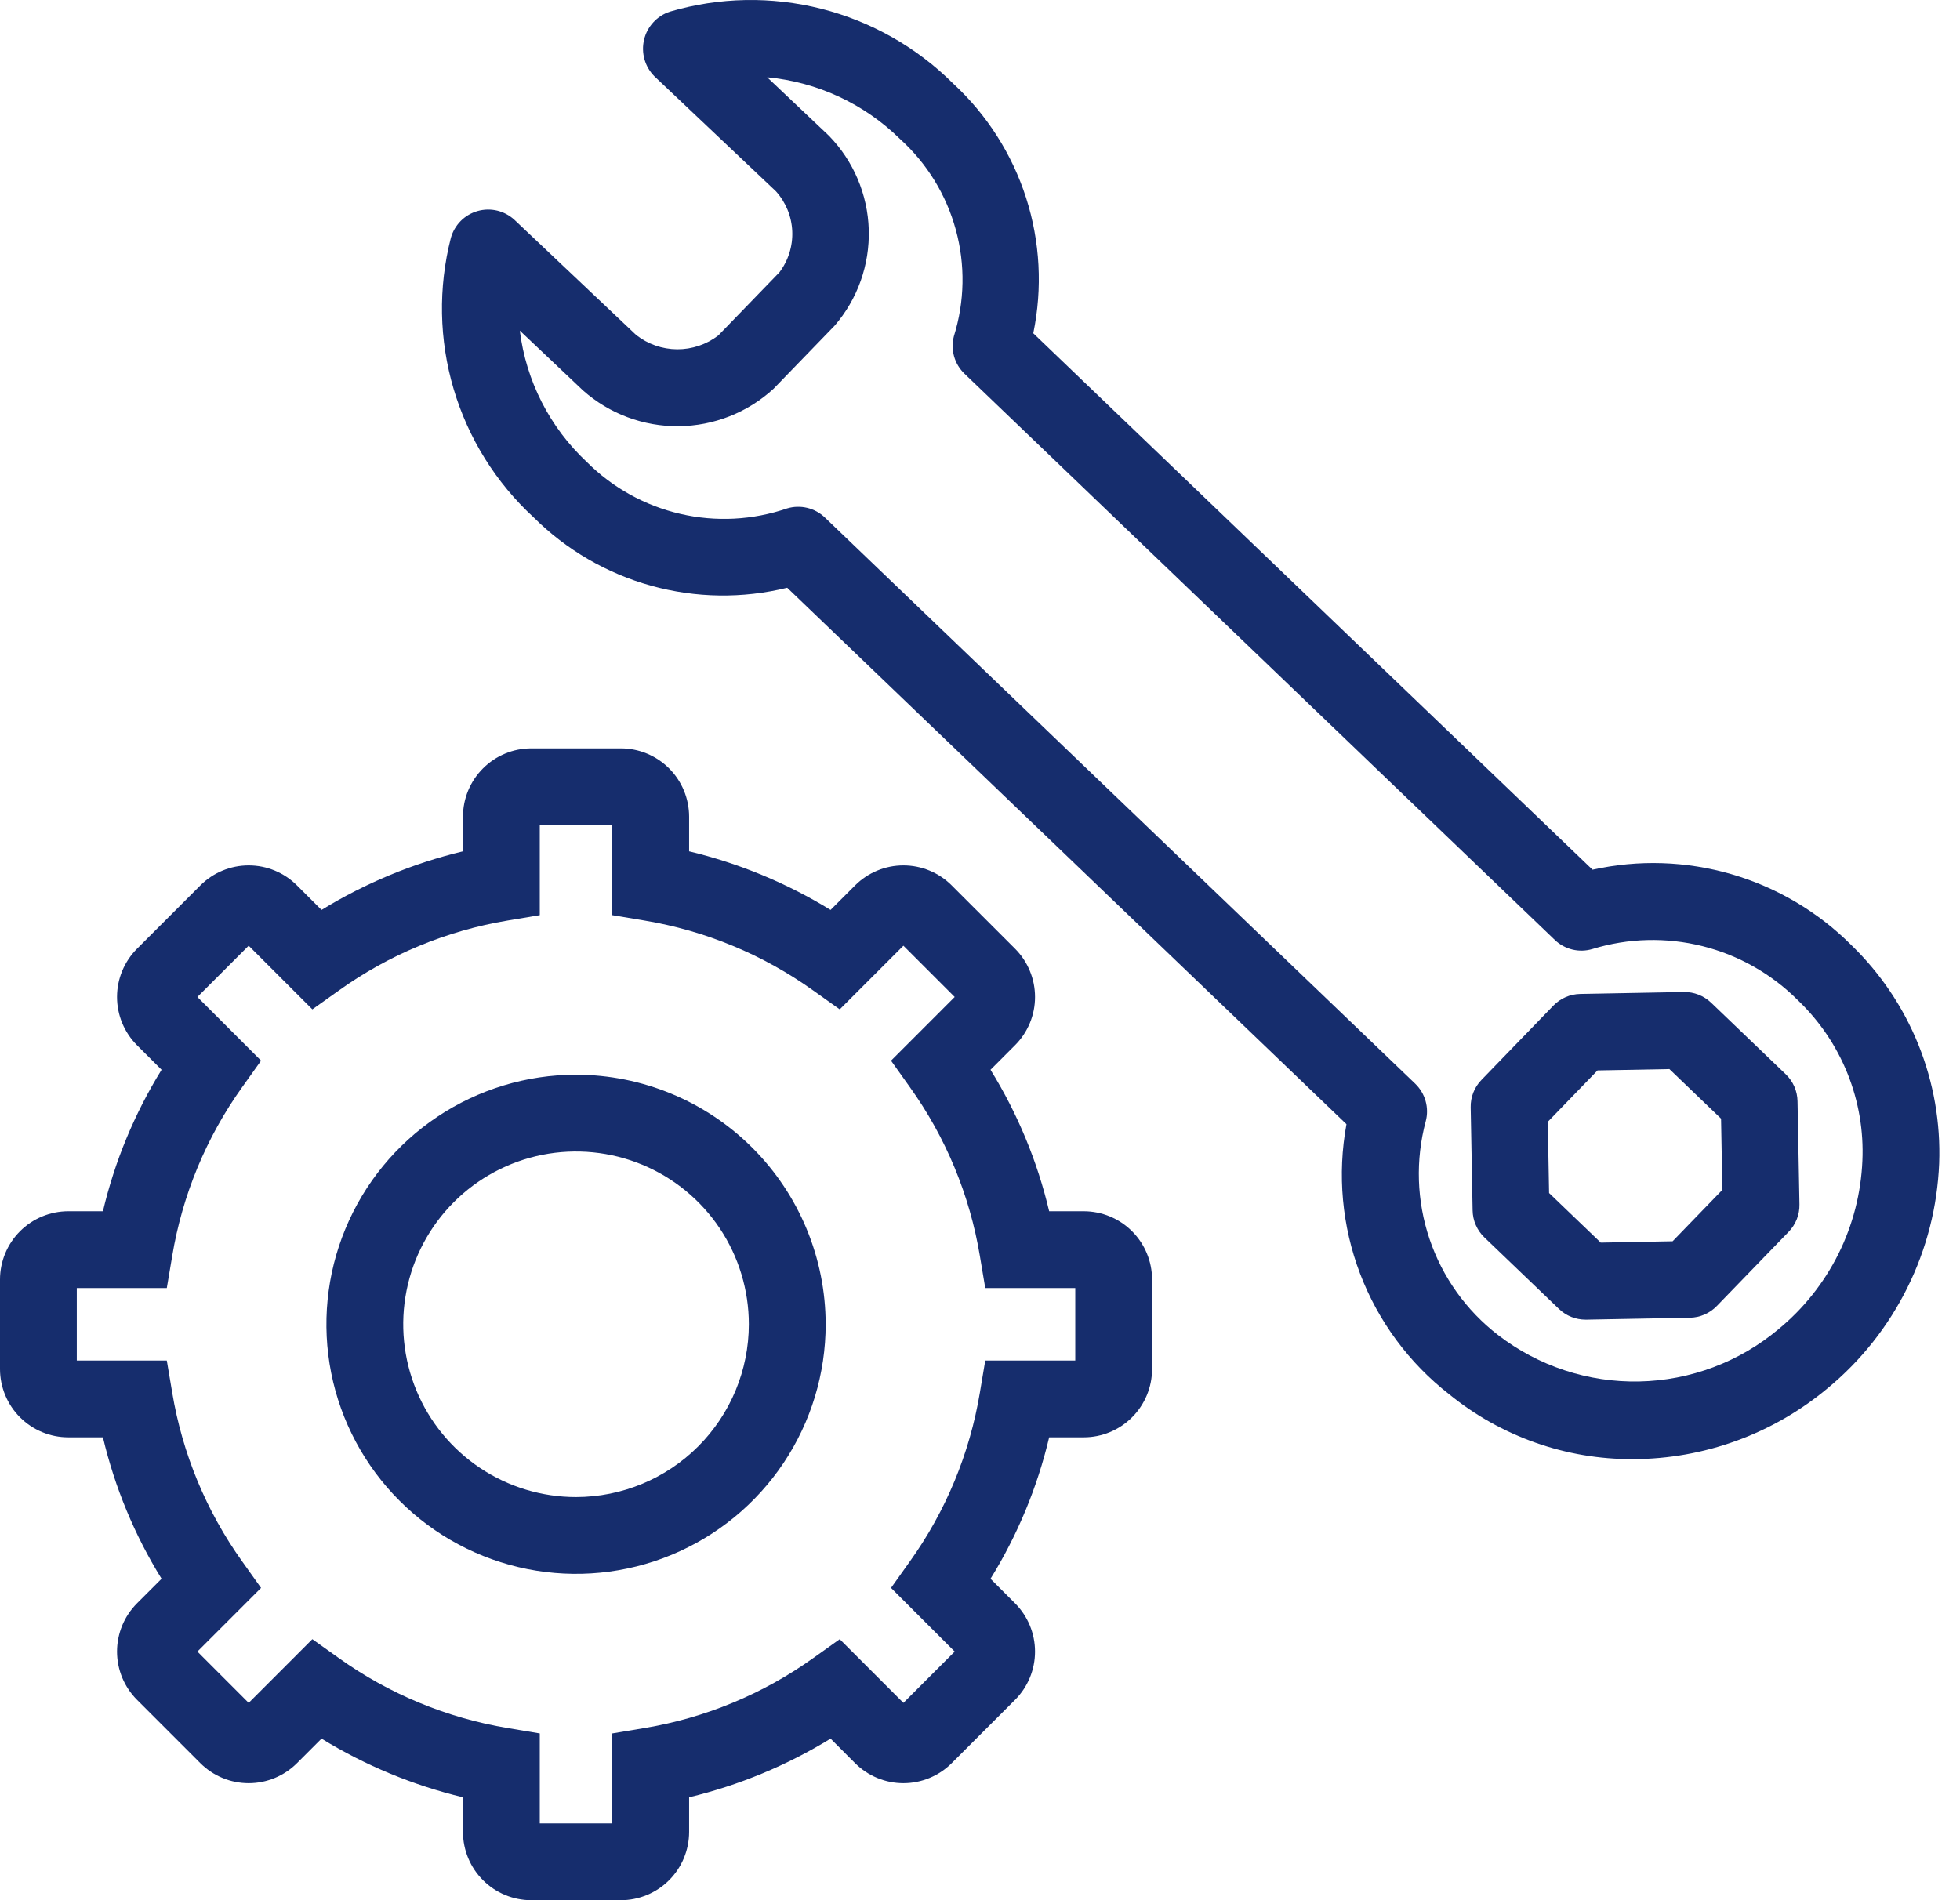
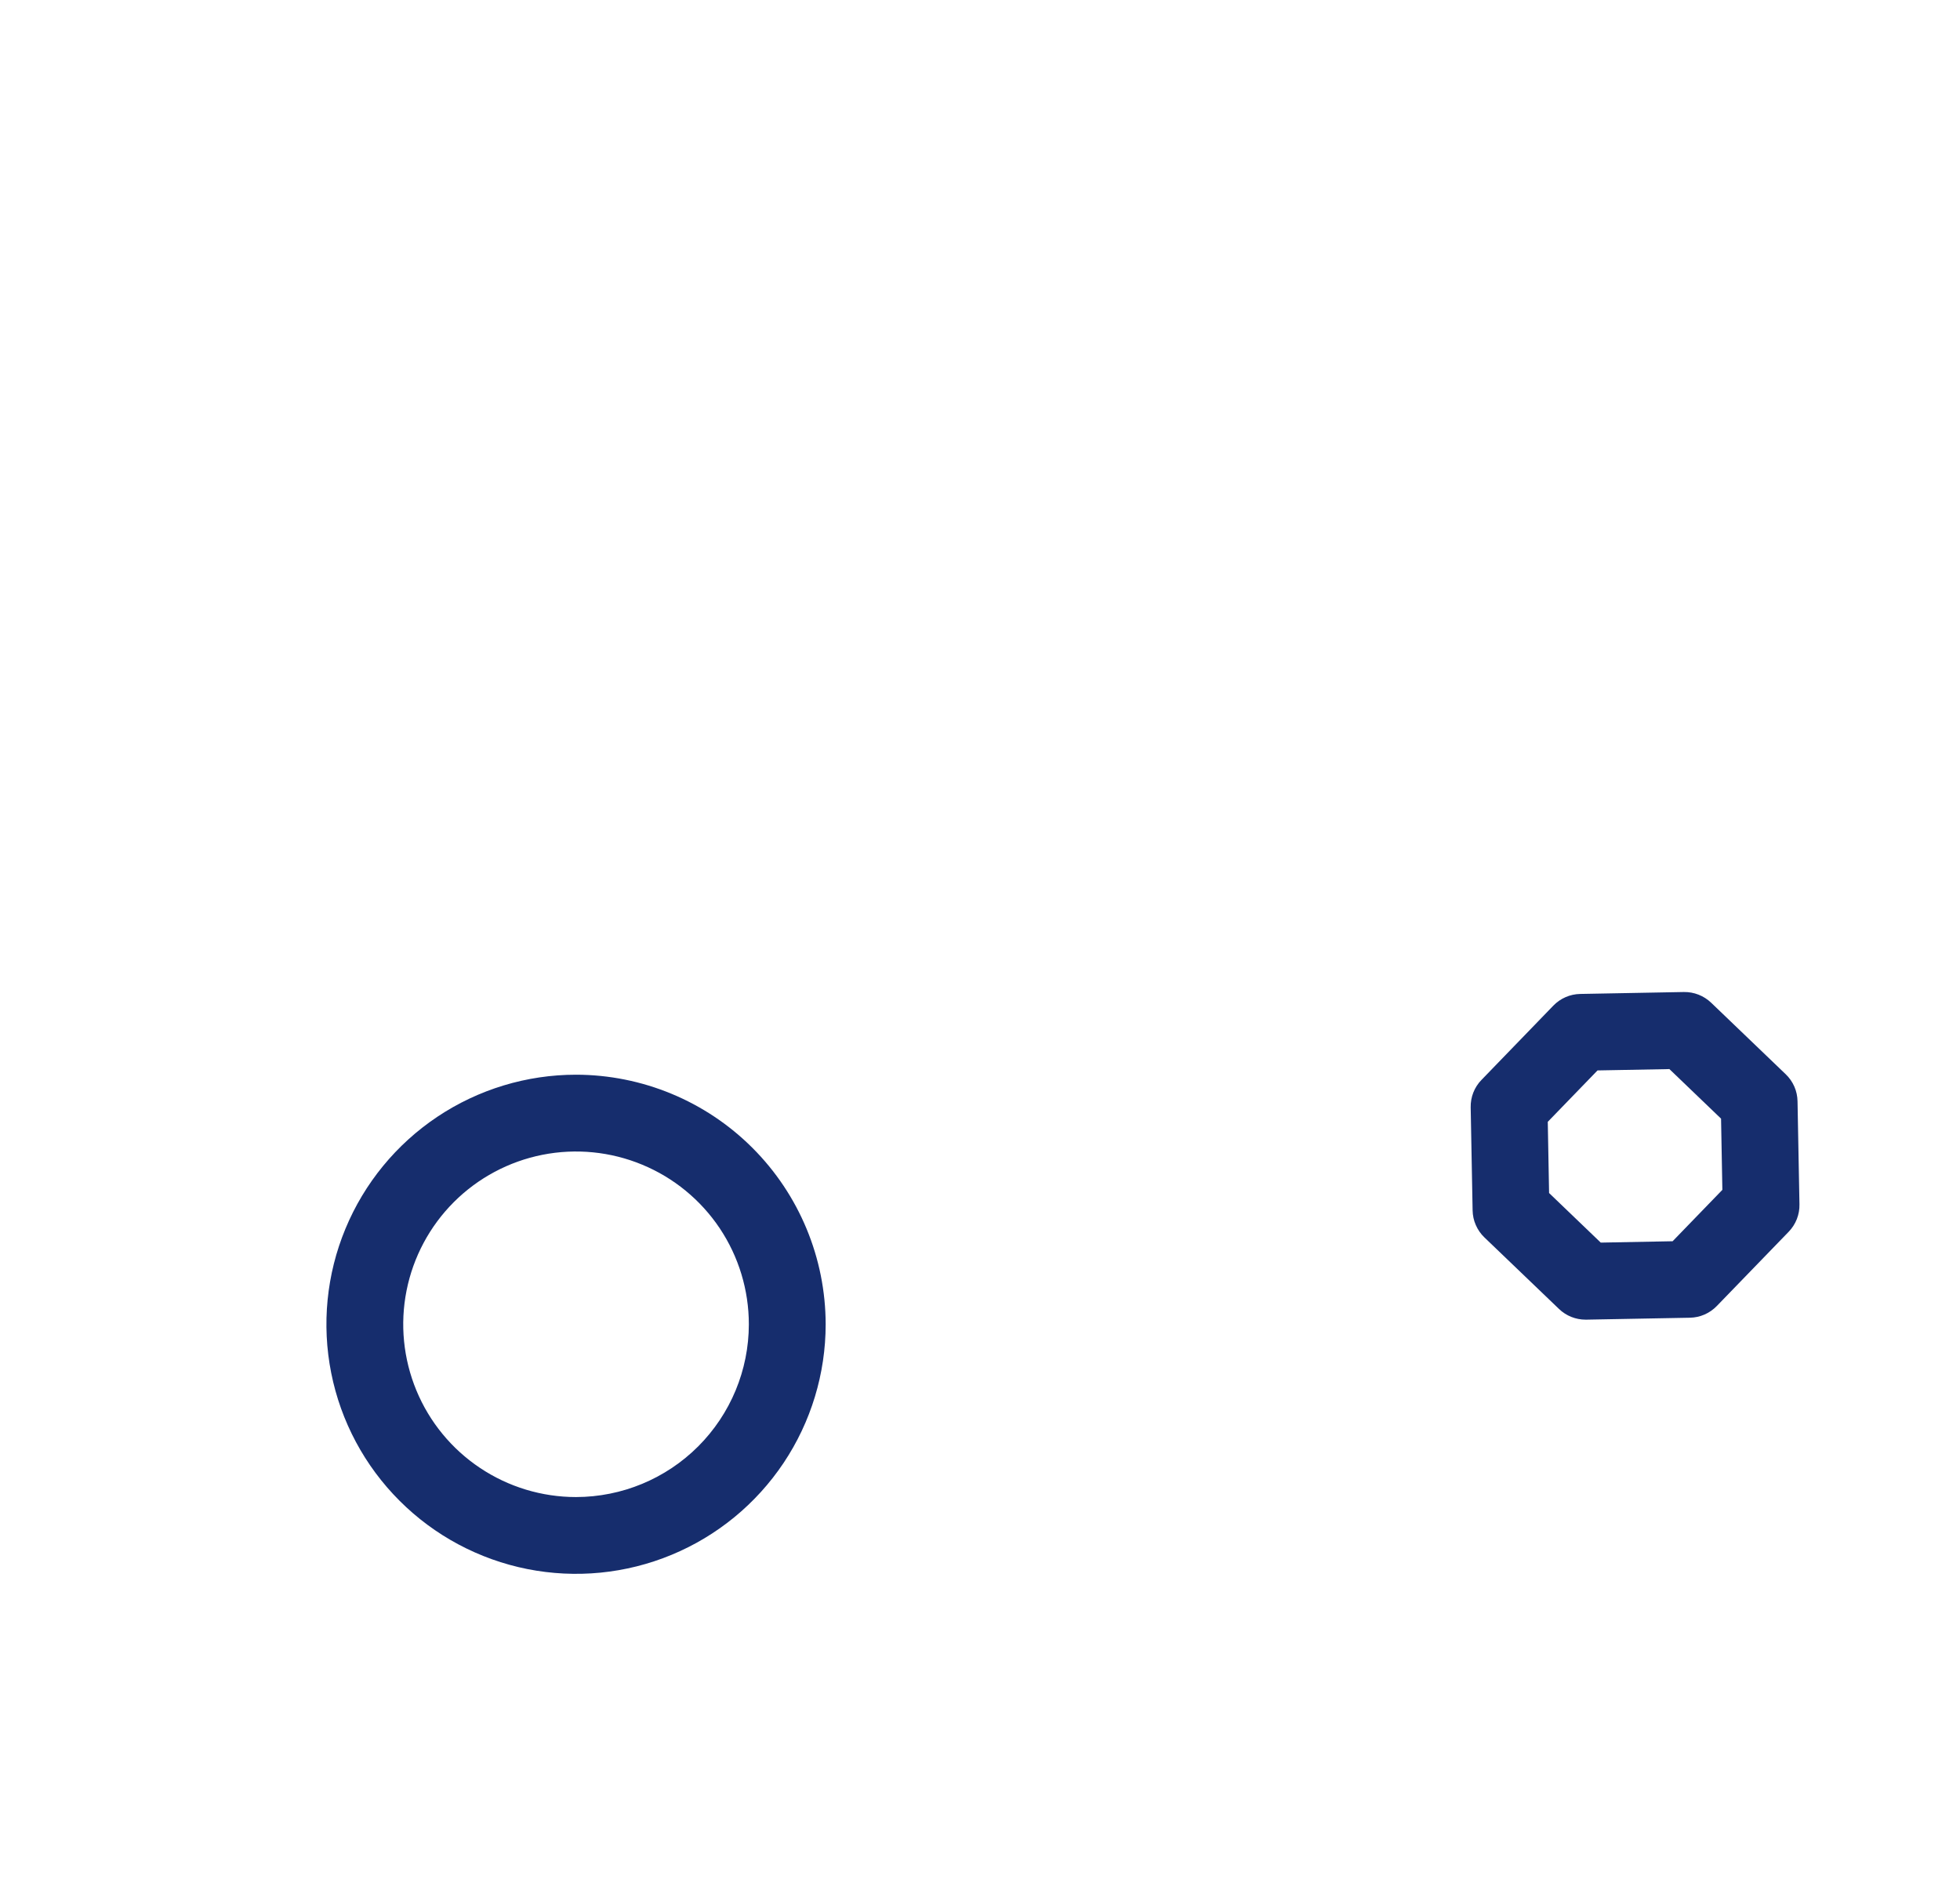
<svg xmlns="http://www.w3.org/2000/svg" width="66" height="64" viewBox="0 0 66 64" fill="none">
-   <path d="M36.495 40.795H35.329C34.931 39.111 34.264 37.503 33.354 36.031L34.179 35.205C34.393 34.992 34.562 34.738 34.678 34.459C34.794 34.181 34.853 33.882 34.853 33.58C34.853 33.278 34.794 32.978 34.678 32.7C34.563 32.42 34.393 32.167 34.18 31.953L32.046 29.82C31.615 29.389 31.03 29.147 30.421 29.147C29.811 29.147 29.226 29.389 28.795 29.82L27.968 30.647C26.494 29.743 24.886 29.076 23.205 28.673V27.505C23.204 26.895 22.962 26.311 22.531 25.88C22.1 25.449 21.515 25.206 20.906 25.206H17.889C17.279 25.206 16.695 25.449 16.264 25.88C15.833 26.311 15.59 26.895 15.59 27.505V28.673C13.908 29.076 12.301 29.743 10.827 30.647L9.999 29.82C9.568 29.389 8.983 29.147 8.374 29.147C7.764 29.147 7.18 29.389 6.748 29.82L4.615 31.953C4.184 32.385 3.941 32.969 3.941 33.579C3.941 34.189 4.183 34.773 4.614 35.205L5.441 36.031C4.531 37.503 3.864 39.111 3.466 40.795H2.299C1.689 40.796 1.105 41.038 0.674 41.469C0.243 41.9 0.001 42.485 0 43.094L0 46.111C0.001 46.721 0.243 47.305 0.674 47.736C1.105 48.167 1.689 48.41 2.299 48.41H3.466C3.864 50.094 4.531 51.703 5.441 53.174L4.615 54C4.401 54.214 4.232 54.467 4.116 54.746C4.001 55.025 3.941 55.324 3.941 55.626C3.941 55.928 4.001 56.227 4.116 56.506C4.232 56.785 4.401 57.038 4.615 57.252L6.748 59.386C7.18 59.816 7.764 60.058 8.374 60.058C8.983 60.058 9.568 59.816 9.999 59.386L10.827 58.558C12.301 59.463 13.908 60.129 15.59 60.533V61.701C15.59 62.31 15.833 62.895 16.264 63.326C16.695 63.757 17.279 63.999 17.889 64H20.906C21.515 63.999 22.1 63.757 22.531 63.326C22.962 62.895 23.204 62.31 23.205 61.701V60.533C24.886 60.129 26.494 59.463 27.968 58.558L28.795 59.386C29.227 59.816 29.811 60.058 30.421 60.058C31.03 60.058 31.615 59.816 32.046 59.386L34.18 57.252C34.611 56.821 34.853 56.236 34.853 55.627C34.853 55.017 34.611 54.432 34.18 54.001L33.354 53.174C34.264 51.703 34.931 50.094 35.329 48.41H36.495C37.105 48.41 37.689 48.167 38.12 47.736C38.551 47.305 38.794 46.721 38.794 46.111V43.094C38.794 42.485 38.551 41.9 38.12 41.469C37.689 41.038 37.105 40.796 36.495 40.795ZM36.208 45.824H33.177L32.996 46.903C32.655 48.954 31.848 50.9 30.638 52.591L30.004 53.482L32.148 55.626L30.421 57.354L28.277 55.209L27.386 55.844C25.695 57.054 23.749 57.861 21.698 58.202L20.618 58.383V61.414H18.176V58.383L17.097 58.202C15.046 57.861 13.1 57.054 11.409 55.844L10.518 55.209L8.374 57.354L6.647 55.626L8.791 53.482L8.156 52.591C6.946 50.9 6.14 48.954 5.799 46.903L5.617 45.824H2.586V43.382H5.617L5.799 42.303C6.14 40.251 6.946 38.306 8.156 36.615L8.791 35.724L6.647 33.579L8.374 31.852L10.518 33.996L11.409 33.362C13.1 32.151 15.046 31.345 17.097 31.004L18.176 30.823V27.792H20.618V30.823L21.698 31.004C23.749 31.345 25.695 32.151 27.386 33.362L28.277 33.996L30.421 31.852L32.148 33.579L30.004 35.724L30.638 36.615C31.848 38.306 32.655 40.251 32.996 42.303L33.177 43.382H36.208V45.824Z" fill="#162D6D" />
  <path d="M19.397 36.197C17.735 36.197 16.11 36.69 14.727 37.614C13.345 38.538 12.268 39.85 11.632 41.386C10.995 42.922 10.829 44.612 11.153 46.243C11.477 47.873 12.278 49.371 13.454 50.546C14.629 51.722 16.127 52.522 17.757 52.847C19.388 53.171 21.078 53.005 22.614 52.368C24.15 51.732 25.462 50.655 26.386 49.273C27.31 47.89 27.803 46.265 27.803 44.603C27.8 42.374 26.914 40.238 25.338 38.662C23.762 37.086 21.626 36.2 19.397 36.197ZM19.397 50.422C18.246 50.422 17.121 50.081 16.164 49.441C15.207 48.802 14.461 47.893 14.021 46.83C13.581 45.766 13.465 44.596 13.69 43.468C13.914 42.339 14.469 41.302 15.282 40.488C16.096 39.674 17.133 39.12 18.262 38.895C19.391 38.671 20.561 38.786 21.624 39.227C22.687 39.667 23.596 40.413 24.236 41.37C24.875 42.327 25.216 43.452 25.216 44.603C25.215 46.146 24.601 47.625 23.51 48.716C22.419 49.807 20.94 50.42 19.397 50.422Z" fill="#162D6D" />
-   <path d="M53.626 29.292L34.794 11.225C35.108 9.709 35.025 8.138 34.552 6.664C34.079 5.19 33.233 3.863 32.095 2.813C30.868 1.591 29.335 0.722 27.656 0.296C25.977 -0.129 24.215 -0.096 22.554 0.394C22.341 0.464 22.149 0.588 21.998 0.753C21.846 0.919 21.739 1.12 21.688 1.338C21.636 1.556 21.641 1.784 21.702 2C21.763 2.216 21.878 2.412 22.037 2.571L26.129 6.444C26.463 6.815 26.657 7.29 26.678 7.788C26.699 8.287 26.545 8.777 26.244 9.174L24.188 11.298C23.79 11.603 23.302 11.767 22.801 11.764C22.3 11.761 21.814 11.591 21.42 11.281L17.322 7.403C17.158 7.252 16.957 7.145 16.74 7.093C16.523 7.042 16.296 7.047 16.081 7.108C15.867 7.169 15.671 7.284 15.514 7.442C15.357 7.601 15.242 7.797 15.182 8.012C14.753 9.687 14.785 11.446 15.276 13.104C15.767 14.762 16.698 16.255 17.97 17.426C19.07 18.521 20.433 19.313 21.928 19.728C23.424 20.143 25.001 20.167 26.508 19.796L45.34 37.864C45.029 39.553 45.188 41.294 45.799 42.899C46.41 44.504 47.45 45.911 48.805 46.965C50.55 48.384 52.733 49.154 54.982 49.145C57.383 49.141 59.707 48.294 61.547 46.753C62.669 45.826 63.582 44.673 64.228 43.369C64.875 42.066 65.239 40.641 65.298 39.187C65.349 37.822 65.112 36.461 64.602 35.193C64.092 33.925 63.321 32.779 62.339 31.829C61.217 30.708 59.83 29.888 58.307 29.444C56.785 29.001 55.175 28.948 53.626 29.292ZM59.891 44.766C58.574 45.872 56.919 46.494 55.2 46.529C53.48 46.565 51.801 46.012 50.44 44.961C49.37 44.135 48.569 43.01 48.137 41.73C47.705 40.449 47.66 39.069 48.01 37.763C48.069 37.54 48.067 37.306 48.004 37.083C47.942 36.861 47.821 36.66 47.655 36.5L27.775 17.428C27.609 17.27 27.405 17.159 27.182 17.105C26.959 17.051 26.726 17.058 26.507 17.123C25.349 17.52 24.102 17.585 22.91 17.308C21.717 17.032 20.625 16.426 19.76 15.56C18.513 14.395 17.714 12.829 17.504 11.136L19.636 13.154C20.522 13.938 21.668 14.366 22.852 14.355C24.036 14.344 25.174 13.896 26.046 13.096L28.102 10.972C28.878 10.075 29.288 8.92 29.254 7.735C29.219 6.55 28.74 5.421 27.913 4.572L25.833 2.603C27.518 2.76 29.098 3.494 30.305 4.68C31.211 5.498 31.863 6.558 32.185 7.736C32.508 8.913 32.485 10.158 32.121 11.323C32.063 11.546 32.065 11.781 32.127 12.003C32.19 12.225 32.31 12.426 32.477 12.586L52.356 31.658C52.522 31.817 52.726 31.928 52.949 31.982C53.172 32.036 53.405 32.029 53.624 31.963C54.827 31.594 56.107 31.561 57.327 31.866C58.547 32.171 59.661 32.804 60.548 33.696C61.273 34.39 61.841 35.231 62.214 36.162C62.588 37.094 62.758 38.095 62.713 39.097C62.667 40.188 62.392 41.256 61.906 42.233C61.419 43.209 60.733 44.073 59.89 44.766H59.891Z" fill="#162D6D" />
  <path d="M60.132 36.182L57.62 33.772C57.373 33.536 57.042 33.406 56.701 33.412L53.212 33.477C52.87 33.483 52.545 33.624 52.307 33.87L49.887 36.372C49.768 36.494 49.675 36.638 49.612 36.797C49.55 36.955 49.52 37.124 49.523 37.295L49.588 40.767C49.591 40.938 49.627 41.106 49.696 41.262C49.764 41.418 49.862 41.559 49.985 41.677L52.497 44.087C52.738 44.319 53.059 44.447 53.393 44.447H53.417L56.905 44.382C57.247 44.376 57.572 44.234 57.81 43.988L60.231 41.487C60.349 41.365 60.442 41.221 60.505 41.062C60.567 40.904 60.598 40.734 60.594 40.564L60.529 37.091C60.526 36.921 60.49 36.753 60.422 36.597C60.353 36.441 60.255 36.3 60.132 36.182ZM56.323 41.806L53.903 41.852L52.163 40.182L52.119 37.784L53.794 36.053L56.215 36.008L57.954 37.677L57.998 40.075L56.323 41.806Z" fill="#162D6D" />
</svg>